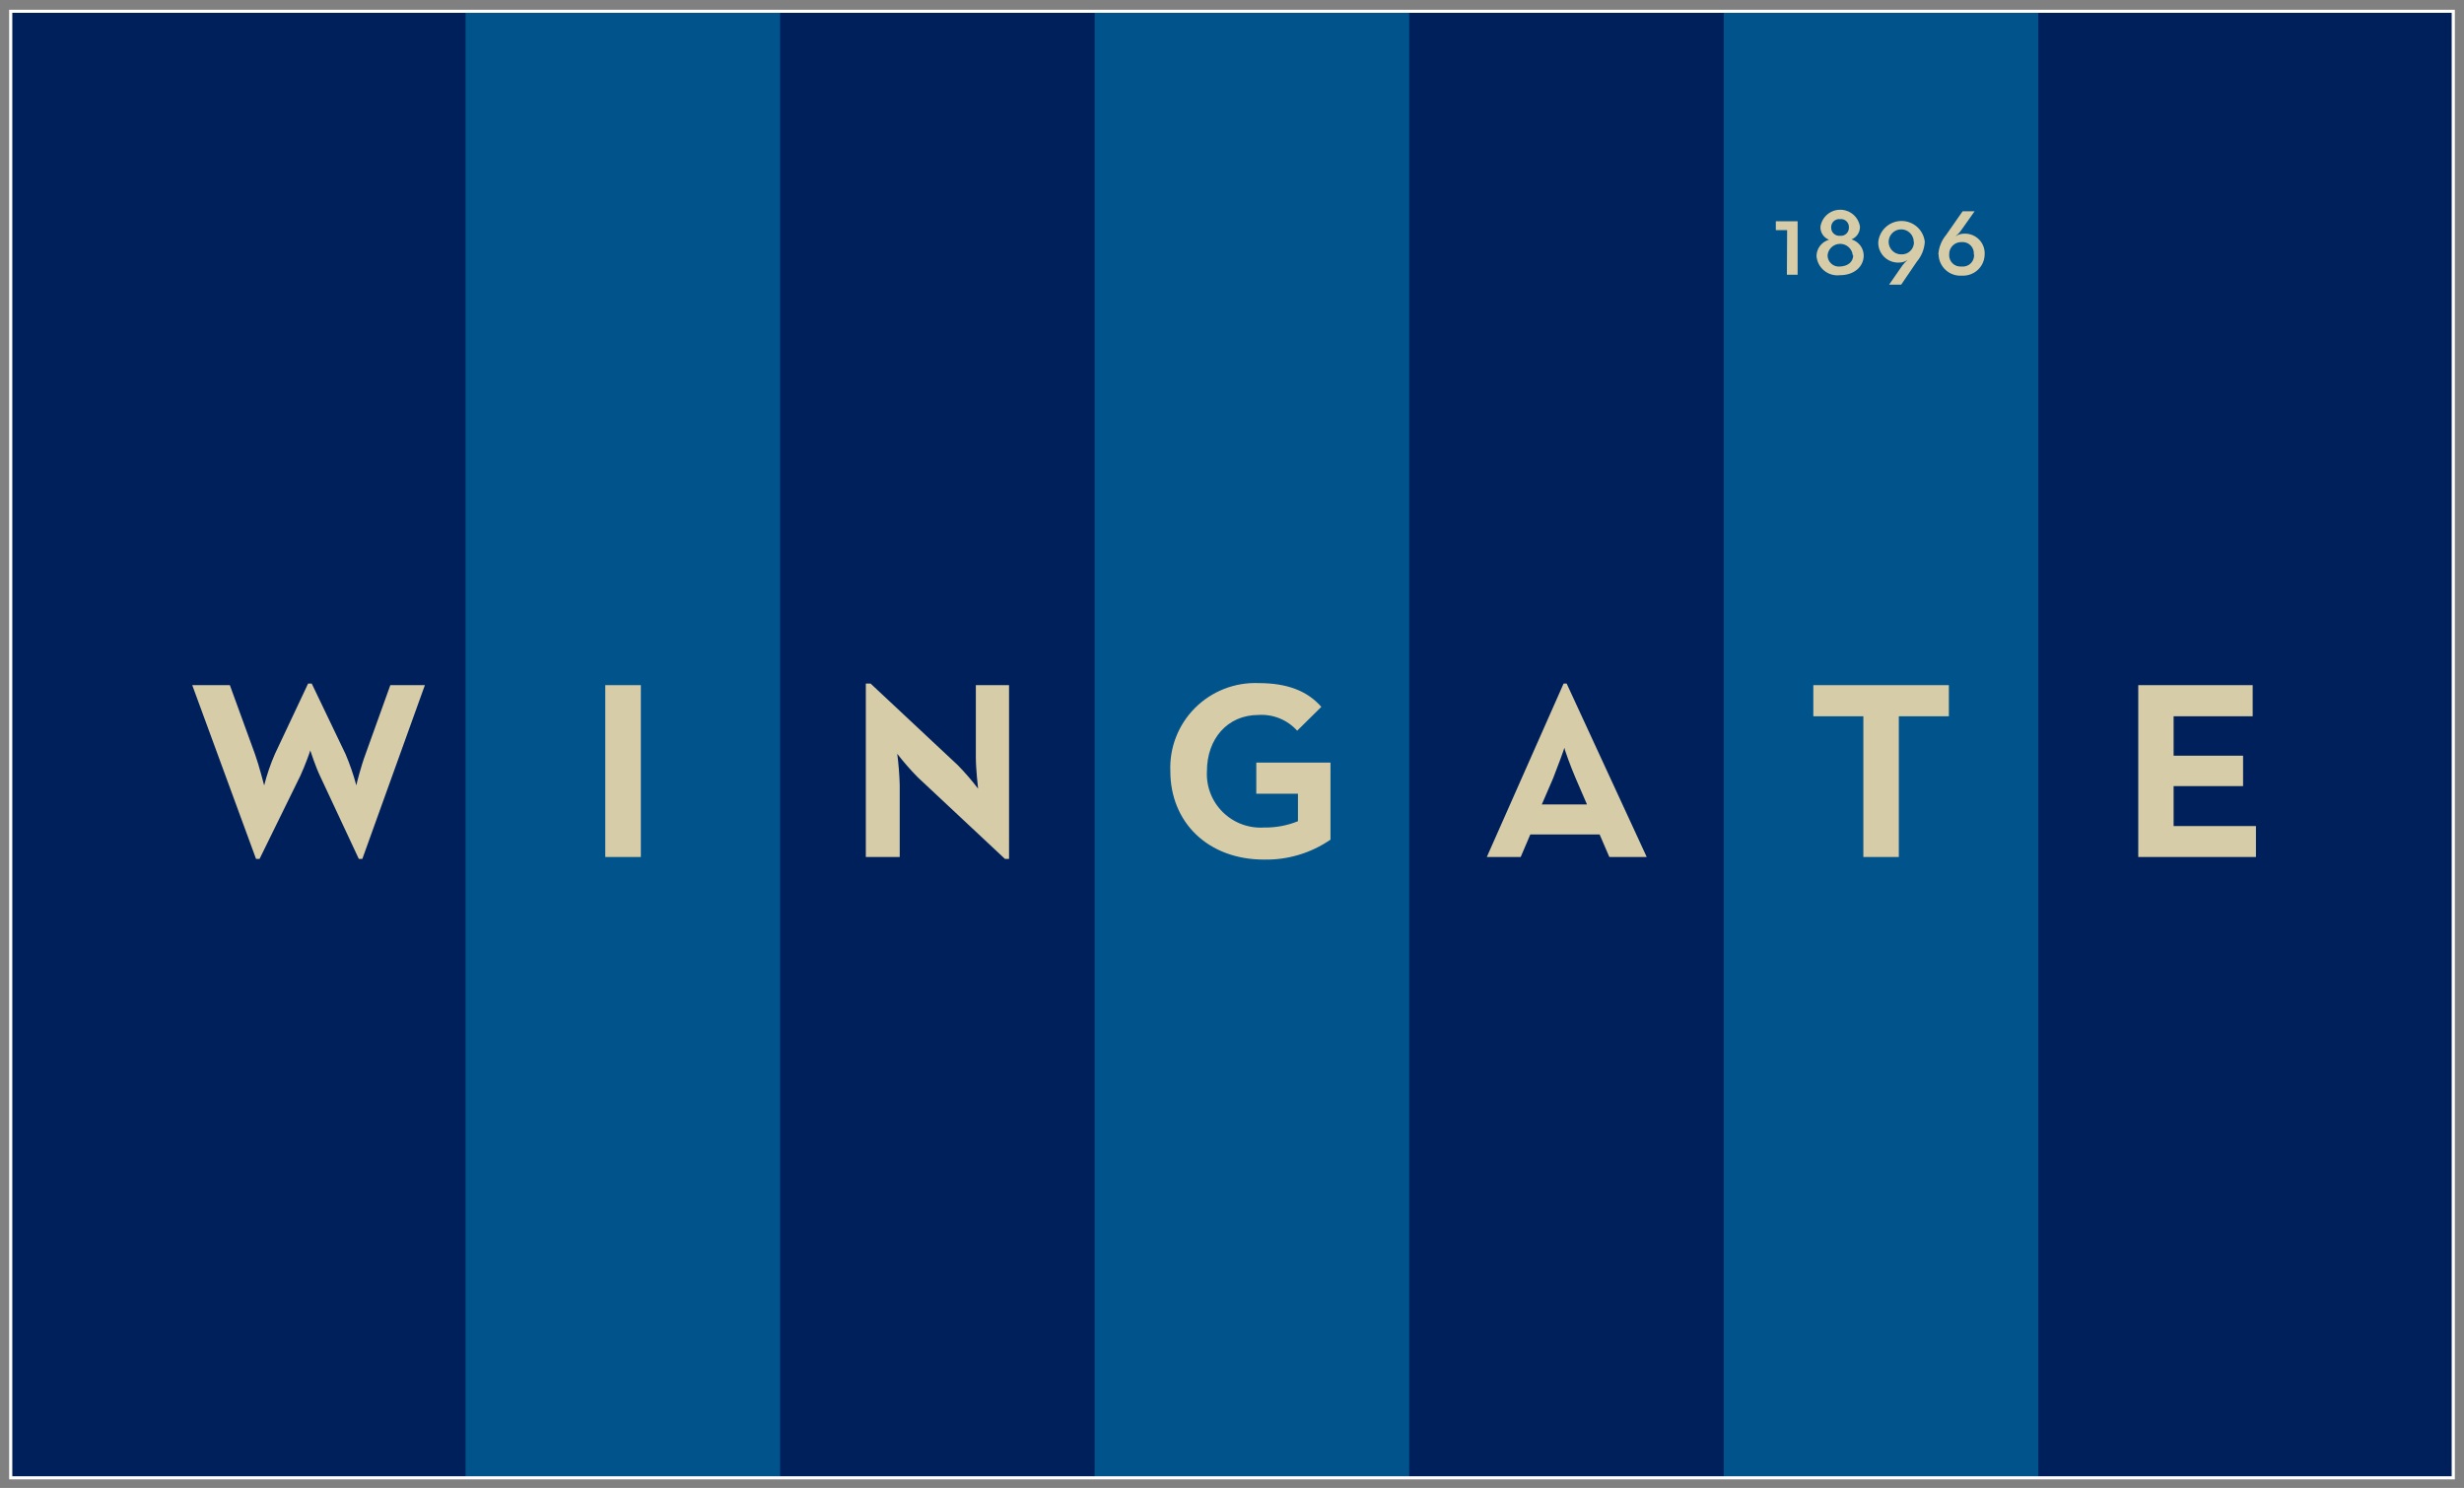
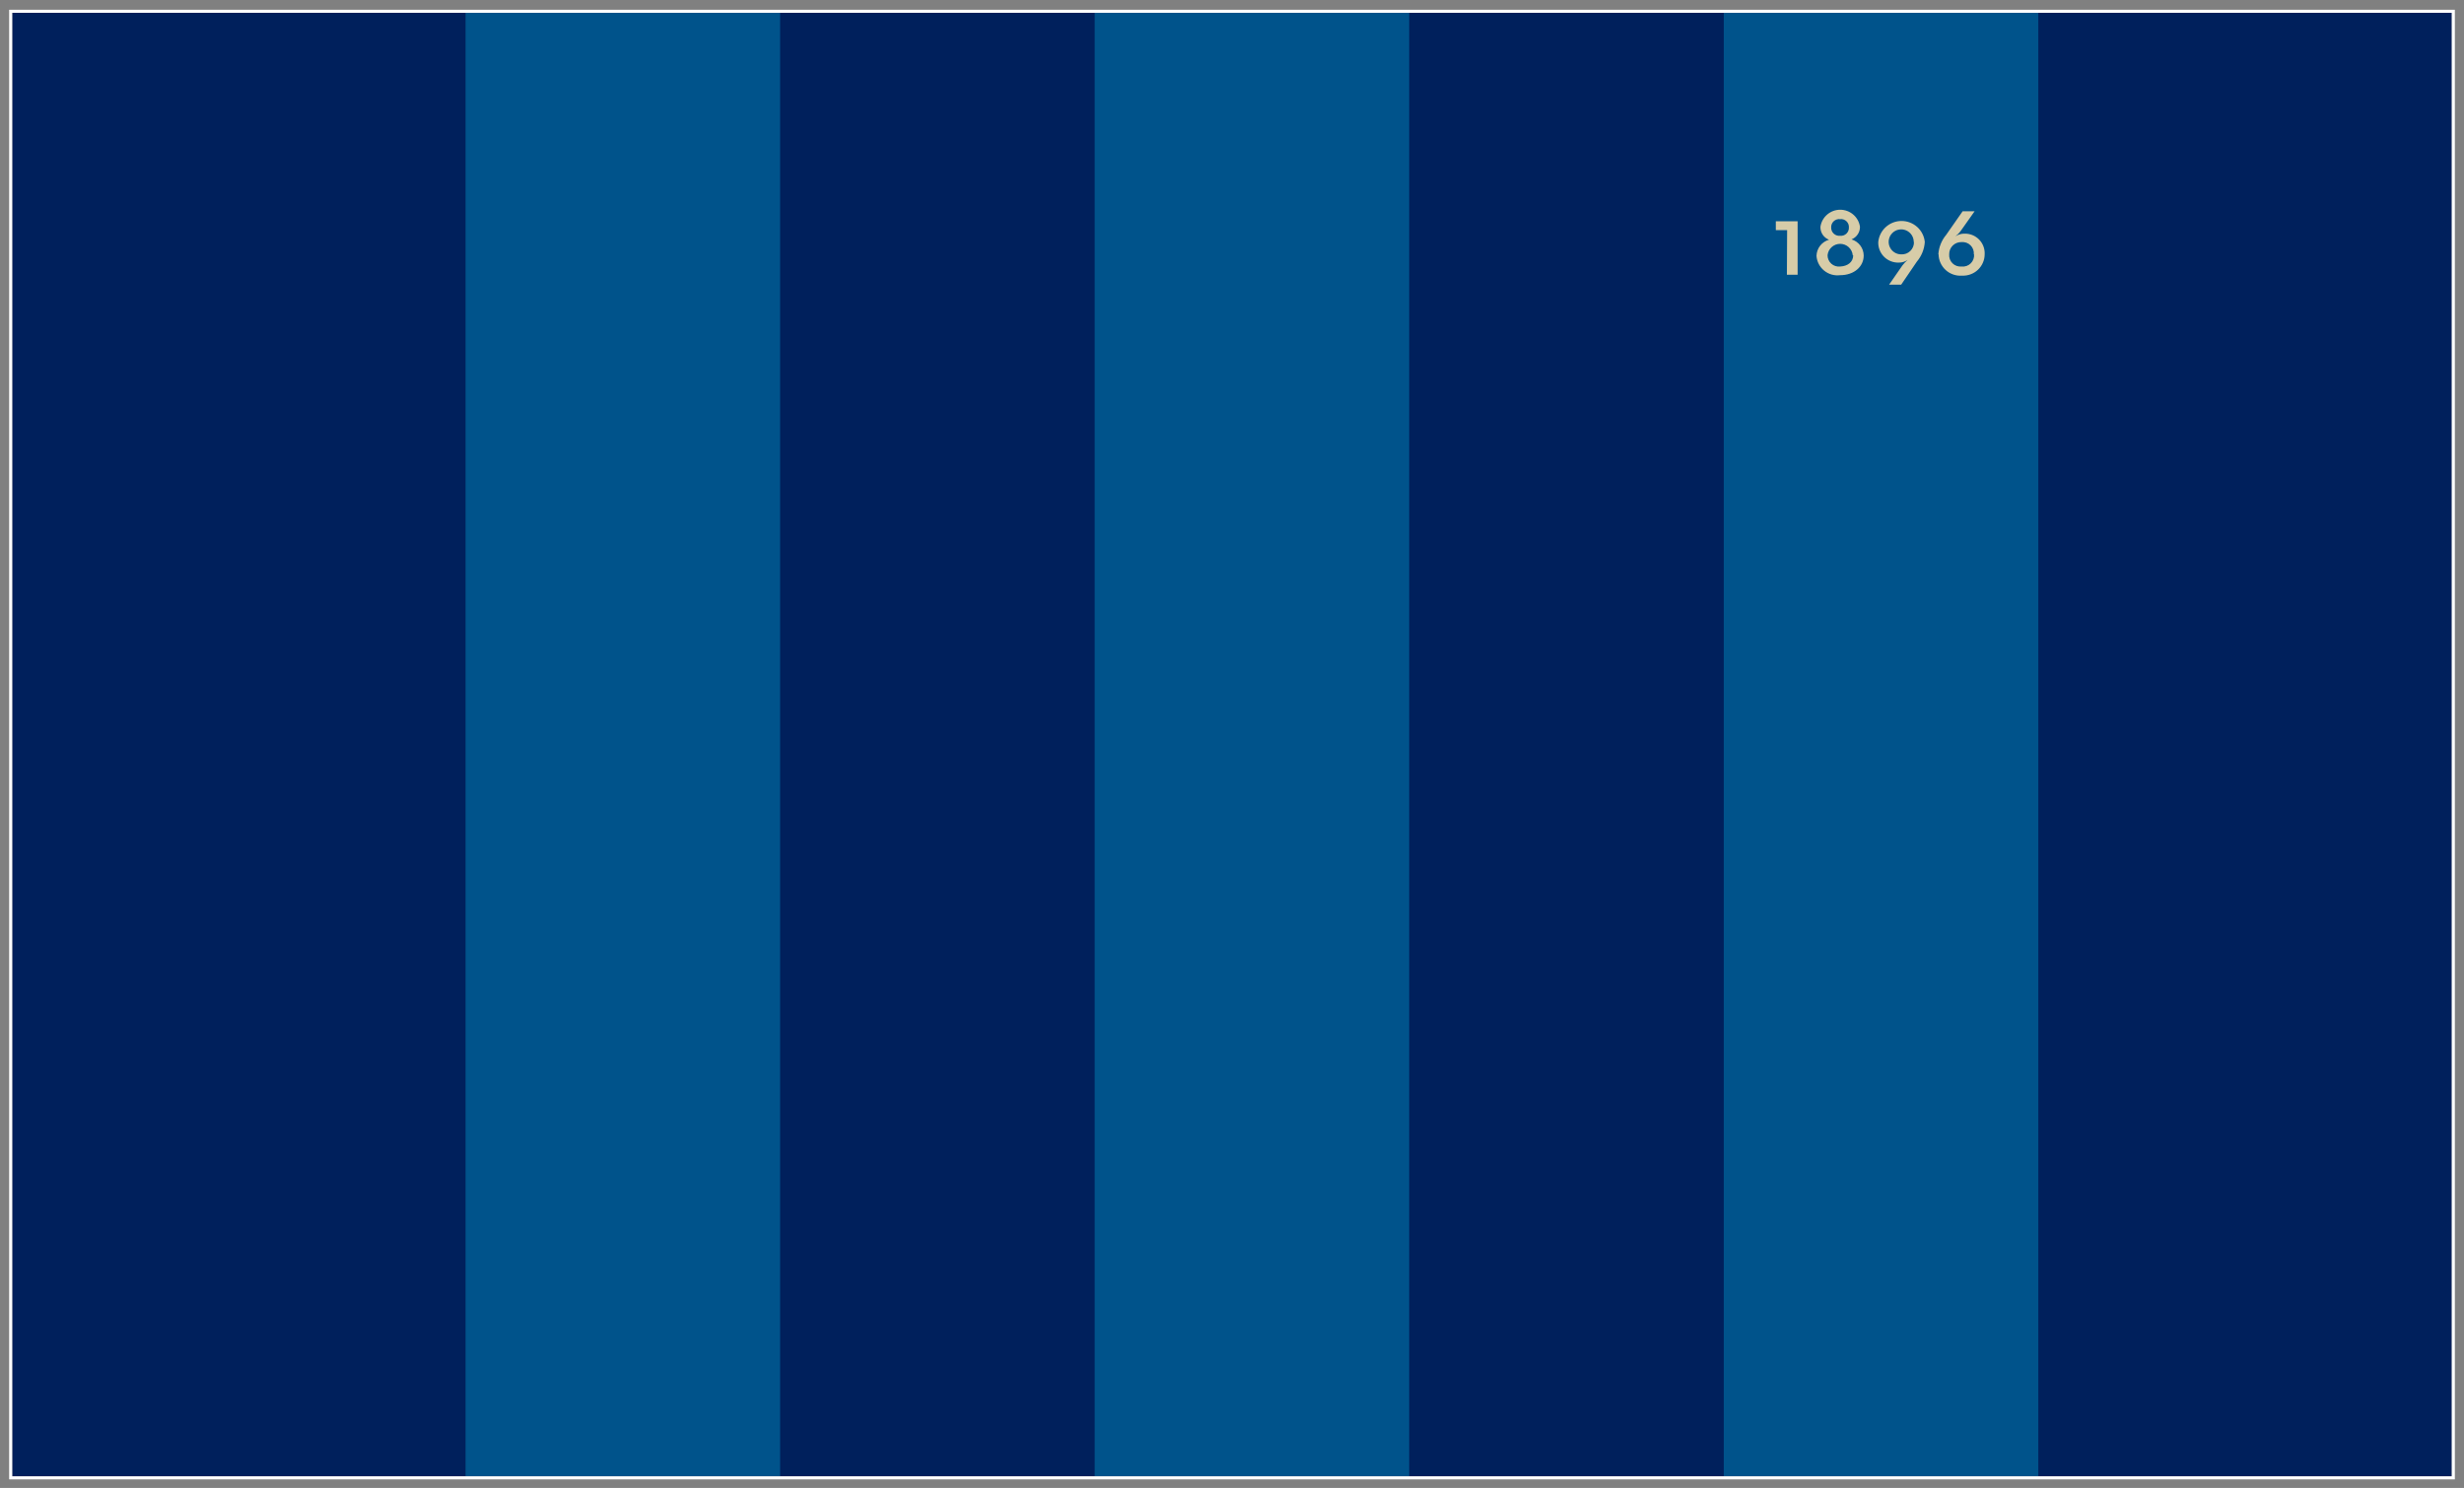
<svg xmlns="http://www.w3.org/2000/svg" width="202" height="122" viewBox="0 0 202 122" fill="none">
  <rect x="0" y="0" width="202" height="122" fill="#808080" stroke="none" />
  <g clip-path="url(#clip0_4154_3163)">
    <path d="M201 121.05V1.05L1 1.05V121.05L201 121.05Z" fill="#00205C" />
    <path d="M63.954 121.05L63.954 1.05L38.167 1.05L38.167 121.05H63.954Z" fill="#00538B" />
    <path d="M115.528 121.05L115.528 1.05L89.741 1.05V121.05H115.528Z" fill="#00538B" />
    <path d="M167.102 121.05V1.05L141.315 1.05V121.05H167.102Z" fill="#00538B" />
    <path d="M146.509 18.872H145.583V18.143H147.37V22.527H146.491L146.509 18.872ZM148.917 20.986C148.923 20.684 149.026 20.392 149.211 20.152C149.396 19.913 149.653 19.739 149.944 19.657C149.729 19.575 149.545 19.427 149.418 19.235C149.292 19.043 149.23 18.816 149.241 18.586C149.3 18.2 149.495 17.847 149.793 17.592C150.09 17.337 150.469 17.197 150.861 17.197C151.253 17.197 151.632 17.337 151.93 17.592C152.227 17.847 152.423 18.2 152.481 18.586C152.486 18.81 152.422 19.029 152.298 19.216C152.174 19.402 151.996 19.546 151.787 19.629C152.073 19.714 152.325 19.887 152.505 20.125C152.685 20.362 152.784 20.651 152.787 20.949C152.787 21.872 151.991 22.564 150.852 22.564C150.62 22.593 150.384 22.575 150.159 22.511C149.934 22.447 149.725 22.337 149.544 22.189C149.363 22.042 149.214 21.859 149.106 21.652C148.998 21.445 148.934 21.218 148.917 20.986ZM151.889 20.93C151.865 20.674 151.745 20.436 151.554 20.263C151.363 20.09 151.115 19.994 150.856 19.994C150.598 19.994 150.35 20.09 150.159 20.263C149.968 20.436 149.848 20.674 149.824 20.93C149.823 21.061 149.85 21.189 149.903 21.308C149.956 21.428 150.033 21.534 150.13 21.622C150.227 21.709 150.342 21.774 150.466 21.814C150.591 21.854 150.722 21.867 150.852 21.853C151.481 21.826 151.926 21.484 151.926 20.93H151.889ZM151.574 18.651C151.58 18.556 151.565 18.462 151.531 18.373C151.496 18.285 151.442 18.206 151.373 18.141C151.304 18.075 151.222 18.026 151.132 17.996C151.042 17.966 150.946 17.957 150.852 17.968C150.757 17.957 150.661 17.967 150.571 17.997C150.48 18.026 150.397 18.075 150.328 18.14C150.258 18.205 150.203 18.285 150.168 18.373C150.132 18.461 150.116 18.556 150.12 18.651C150.117 18.745 150.134 18.839 150.171 18.927C150.207 19.014 150.262 19.093 150.331 19.157C150.4 19.222 150.482 19.271 150.572 19.301C150.662 19.332 150.757 19.343 150.852 19.334C150.946 19.343 151.041 19.332 151.13 19.302C151.22 19.271 151.301 19.222 151.37 19.157C151.438 19.092 151.492 19.013 151.527 18.926C151.563 18.839 151.579 18.745 151.574 18.651ZM155.963 21.761C156.089 21.596 156.232 21.445 156.389 21.309C156.183 21.454 155.937 21.532 155.685 21.53C155.459 21.541 155.234 21.504 155.023 21.423C154.812 21.342 154.621 21.218 154.461 21.059C154.3 20.9 154.175 20.71 154.093 20.5C154.01 20.291 153.972 20.066 153.981 19.841C154.028 19.369 154.249 18.931 154.602 18.613C154.954 18.295 155.413 18.118 155.889 18.118C156.365 18.118 156.823 18.295 157.176 18.613C157.528 18.931 157.75 19.369 157.796 19.841C157.758 20.432 157.531 20.995 157.148 21.447L155.861 23.339H154.87L155.963 21.761ZM156.889 19.841C156.891 19.638 156.832 19.439 156.72 19.27C156.608 19.1 156.448 18.967 156.261 18.888C156.073 18.809 155.866 18.788 155.666 18.826C155.466 18.864 155.282 18.961 155.138 19.104C154.993 19.247 154.894 19.43 154.854 19.629C154.813 19.828 154.833 20.034 154.911 20.222C154.988 20.41 155.12 20.57 155.289 20.683C155.458 20.796 155.657 20.856 155.861 20.856C155.998 20.864 156.135 20.843 156.264 20.796C156.393 20.748 156.51 20.674 156.608 20.578C156.707 20.483 156.784 20.368 156.835 20.241C156.887 20.114 156.911 19.978 156.907 19.841H156.889ZM158.907 20.856C158.945 20.27 159.169 19.711 159.546 19.26L160.898 17.322H161.88L160.759 18.909C160.632 19.087 160.479 19.246 160.306 19.38C160.524 19.231 160.782 19.154 161.046 19.158C161.268 19.152 161.489 19.191 161.695 19.273C161.901 19.356 162.087 19.48 162.243 19.637C162.399 19.795 162.52 19.983 162.599 20.19C162.678 20.396 162.714 20.617 162.704 20.838C162.704 21.077 162.656 21.313 162.562 21.532C162.468 21.752 162.33 21.95 162.157 22.115C161.983 22.28 161.779 22.408 161.554 22.491C161.33 22.575 161.091 22.612 160.852 22.601C160.609 22.62 160.365 22.589 160.134 22.51C159.903 22.431 159.691 22.307 159.511 22.143C159.331 21.98 159.186 21.781 159.085 21.56C158.984 21.339 158.93 21.099 158.926 20.856H158.907ZM161.815 20.856C161.828 20.721 161.81 20.585 161.764 20.457C161.718 20.329 161.644 20.213 161.548 20.117C161.451 20.02 161.335 19.947 161.207 19.901C161.078 19.855 160.941 19.838 160.806 19.85C160.672 19.847 160.539 19.87 160.415 19.919C160.291 19.968 160.178 20.042 160.083 20.137C159.989 20.231 159.915 20.343 159.865 20.467C159.816 20.591 159.792 20.723 159.796 20.856C159.785 20.991 159.803 21.126 159.85 21.253C159.897 21.38 159.971 21.495 160.067 21.59C160.163 21.685 160.279 21.758 160.407 21.803C160.535 21.849 160.671 21.866 160.806 21.853C160.944 21.869 161.083 21.854 161.215 21.809C161.346 21.764 161.466 21.689 161.564 21.592C161.663 21.494 161.739 21.376 161.785 21.245C161.832 21.115 161.848 20.976 161.833 20.838L161.815 20.856Z" fill="#D7CCA8" />
-     <path d="M15.759 56.176H18.843L20.907 61.843C21.241 62.766 21.611 64.252 21.657 64.4C21.878 63.526 22.169 62.671 22.528 61.843L25.259 56.047H25.556L28.333 61.843C28.686 62.674 28.98 63.528 29.213 64.4C29.213 64.317 29.602 62.803 29.963 61.843L32 56.176H34.833L29.704 70.427H29.417L26.232 63.615C25.87 62.858 25.482 61.659 25.435 61.529C25.435 61.594 24.982 62.84 24.62 63.615L21.278 70.427H20.991L15.759 56.176ZM49.62 56.176H52.537V70.27H49.62V56.176ZM75.241 63.735C74.641 63.126 74.079 62.482 73.556 61.806C73.668 62.661 73.736 63.52 73.759 64.381V70.27H70.981V56.047H71.37L78.519 62.739C79.113 63.347 79.67 63.991 80.185 64.667C80.185 64.667 80 63.071 80 62.092V56.176H82.722V70.427H82.389L75.241 63.735ZM95.945 63.237C95.904 62.279 96.063 61.322 96.412 60.429C96.761 59.535 97.292 58.723 97.971 58.044C98.651 57.365 99.464 56.834 100.36 56.484C101.256 56.134 102.215 55.972 103.176 56.01C105.491 56.01 107.157 56.629 108.324 57.958L106.343 59.914C105.947 59.474 105.457 59.129 104.908 58.905C104.36 58.681 103.767 58.585 103.176 58.622C100.611 58.622 98.945 60.597 98.945 63.237C98.912 63.856 99.011 64.475 99.236 65.054C99.46 65.632 99.805 66.156 100.248 66.592C100.691 67.028 101.221 67.366 101.804 67.583C102.386 67.8 103.009 67.891 103.63 67.852C104.581 67.868 105.526 67.692 106.407 67.335V65.083H102.991V62.526H109.074V68.848C107.476 69.948 105.571 70.52 103.63 70.482C99.009 70.482 95.945 67.409 95.945 63.237ZM128.185 56.047H128.435L135 70.27H131.935L131.139 68.424H125.454L124.667 70.27H121.889L128.185 56.047ZM130.102 65.96L129.176 63.818C128.778 62.895 128.25 61.446 128.25 61.308C128.25 61.363 127.713 62.84 127.324 63.818L126.398 65.96H130.102ZM152.759 58.733H148.657V56.176H159.769V58.733H155.667V70.27H152.759V58.733ZM175.296 56.176H184.676V58.733H178.194V61.963H183.889V64.455H178.194V67.732H184.944V70.27H175.296V56.176Z" fill="#D7CCA8" />
  </g>
  <rect x="0.875" y="0.925" width="200.25" height="120.25" stroke="white" stroke-width="0.25" />
  <defs>
    <clipPath id="clip0_4154_3163">
      <rect x="1" y="1.05" width="200" height="120" fill="white" />
    </clipPath>
  </defs>
</svg>